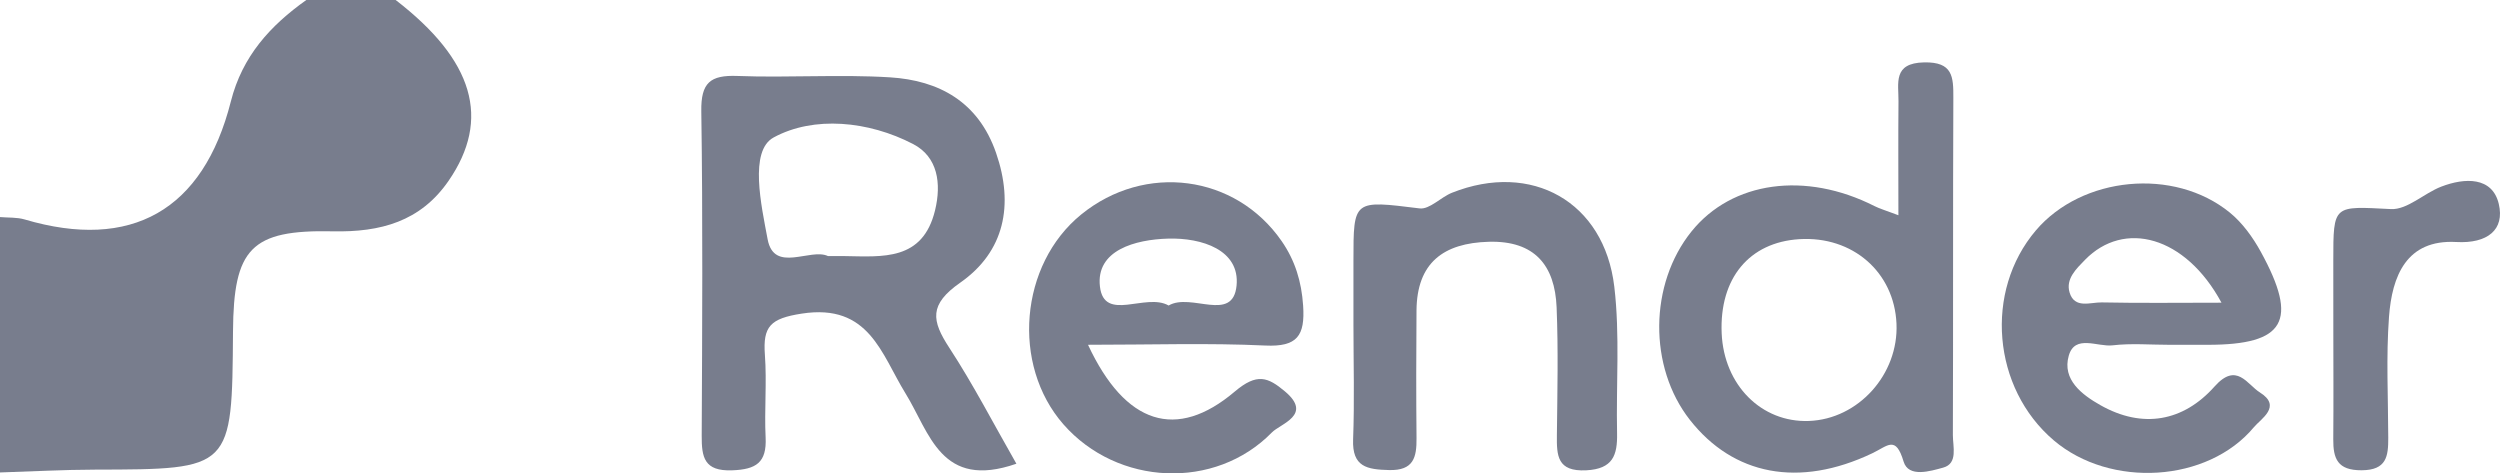
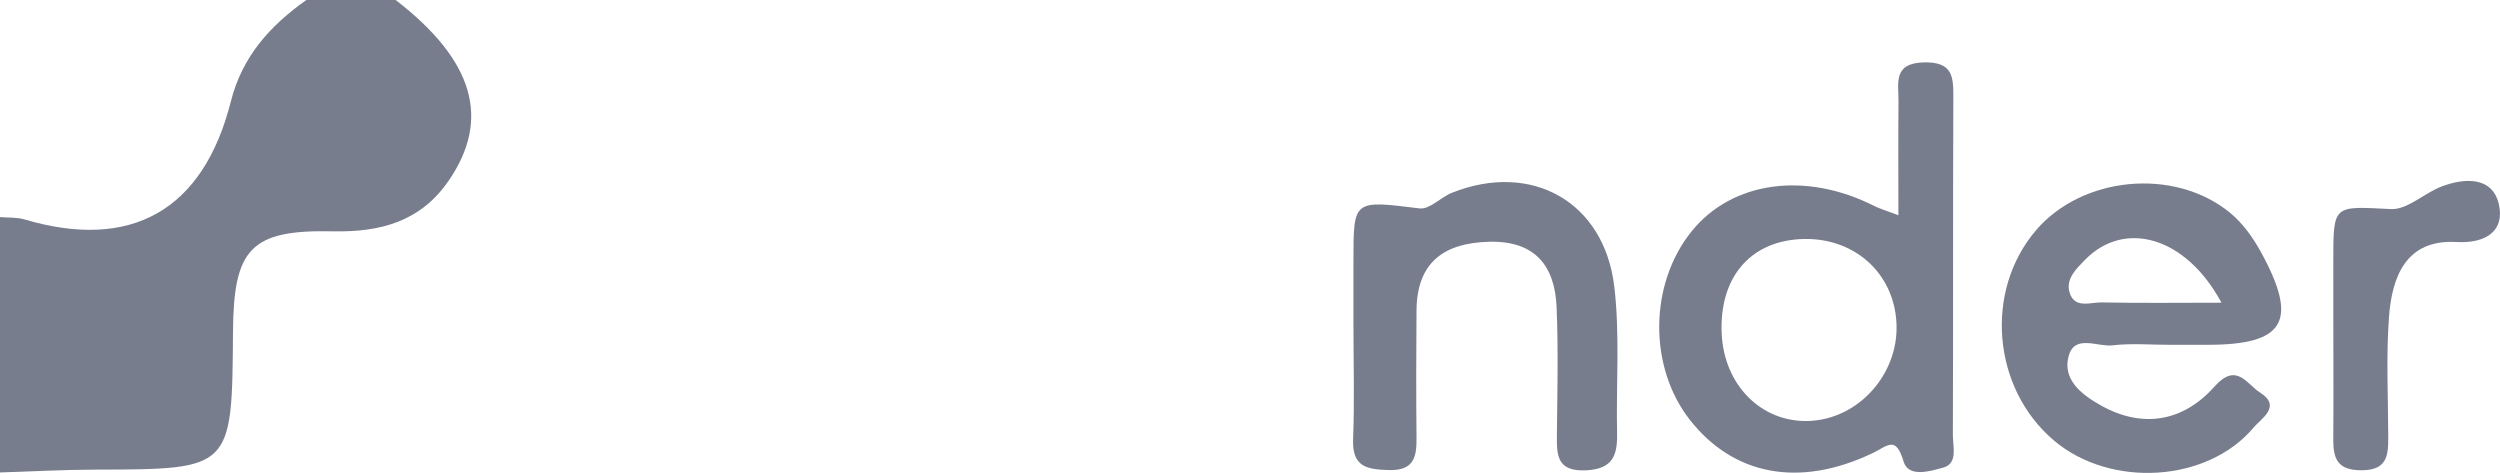
<svg xmlns="http://www.w3.org/2000/svg" width="169" height="32" viewBox="0 0 169 32" fill="none">
  <path d="M26.746 0C24.733 0 22.719 0 20.706 0C18.268 1.735 16.38 3.798 15.606 6.856C13.736 14.243 8.857 16.962 1.665 14.835C1.14 14.68 0.557 14.723 0 14.674C0 20.429 0 26.184 0 31.938C2.143 31.871 4.288 31.752 6.431 31.747C15.687 31.727 15.687 31.739 15.751 22.411C15.79 16.811 16.948 15.518 22.499 15.637C25.73 15.707 28.423 14.971 30.314 12.238C33.207 8.052 32.031 4.075 26.746 0Z" fill="#787D8D" />
-   <path d="M64.917 19.104C67.909 17.012 68.553 13.845 67.331 10.328C66.139 6.895 63.494 5.435 60.163 5.228C56.737 5.016 53.286 5.267 49.853 5.135C48.008 5.064 47.38 5.591 47.408 7.519C47.515 14.827 47.47 22.137 47.435 29.447C47.428 30.916 47.599 31.861 49.486 31.794C51.117 31.736 51.839 31.27 51.756 29.574C51.665 27.715 51.844 25.84 51.707 23.988C51.564 22.06 52.077 21.529 54.199 21.2C58.757 20.494 59.574 23.94 61.207 26.585C62.859 29.26 63.601 33.125 68.708 31.348C67.153 28.631 65.793 25.989 64.175 23.514C62.968 21.667 62.792 20.589 64.917 19.104ZM57.072 17.311C56.786 17.307 56.5 17.311 55.973 17.311C54.778 16.742 52.325 18.5 51.89 16.168C51.466 13.893 50.629 10.2 52.297 9.293C55.007 7.818 58.705 8.17 61.723 9.735C63.395 10.602 63.65 12.399 63.211 14.213C62.377 17.659 59.658 17.349 57.072 17.311Z" fill="#787D8D" />
  <path d="M132.046 6.614C132.052 5.185 132.012 4.177 130.069 4.217C127.938 4.261 128.351 5.631 128.338 6.845C128.315 9.282 128.332 11.718 128.332 14.55C127.476 14.225 127.077 14.114 126.715 13.931C122.048 11.565 117.084 12.248 114.347 15.644C111.48 19.204 111.43 24.802 114.233 28.38C117.167 32.123 121.609 33.001 126.558 30.645C127.625 30.137 128.147 29.414 128.683 31.202C129.016 32.312 130.505 31.845 131.359 31.611C132.372 31.333 132.011 30.191 132.014 29.407C132.041 21.808 132.013 14.211 132.046 6.614ZM122.283 28.457C119.073 28.576 116.535 26.026 116.385 22.531C116.226 18.821 118.24 16.38 121.634 16.168C125.236 15.944 128.05 18.391 128.203 21.882C128.353 25.302 125.625 28.334 122.283 28.457Z" fill="#787D8D" />
  <path d="M150.732 14.368C146.964 11.299 140.74 11.918 137.627 15.573C134.122 19.689 134.681 26.239 138.838 29.771C142.659 33.017 149.24 32.628 152.365 28.876C152.842 28.304 154.276 27.474 152.769 26.529C151.892 25.98 151.198 24.449 149.703 26.128C147.595 28.497 144.84 29.002 141.986 27.388C140.751 26.69 139.383 25.667 139.849 24.042C140.266 22.584 141.795 23.465 142.809 23.345C144.079 23.195 145.382 23.309 146.67 23.309C147.528 23.309 148.388 23.309 149.247 23.309C154.468 23.306 155.402 21.708 152.828 17.017C152.291 16.041 151.588 15.064 150.732 14.368ZM142.079 20.443C141.316 20.426 140.238 20.898 139.902 19.768C139.629 18.847 140.372 18.156 140.947 17.565C143.586 14.86 147.73 15.942 150.172 20.462C147.167 20.463 144.622 20.497 142.079 20.443Z" fill="#787D8D" />
-   <path d="M86.639 16.298C83.522 11.799 77.397 10.995 73.085 14.503C68.931 17.883 68.36 24.664 71.89 28.688C75.531 32.84 82.135 33.163 85.98 29.233C86.564 28.636 88.762 28.05 86.861 26.458C85.712 25.497 84.979 25.191 83.466 26.473C79.535 29.804 76.07 28.712 73.549 23.307C77.801 23.307 81.672 23.177 85.528 23.358C87.705 23.461 88.225 22.689 88.092 20.665C87.984 19.029 87.545 17.606 86.639 16.298ZM83.592 19.306C83.343 21.851 80.514 19.761 78.999 20.653C77.461 19.766 74.637 21.82 74.355 19.367C74.072 16.907 76.752 16.192 78.97 16.13C81.24 16.066 83.827 16.893 83.592 19.306Z" fill="#787D8D" />
  <path d="M109.127 19.383C108.446 13.625 103.524 10.896 98.156 13.029C97.395 13.332 96.641 14.171 95.966 14.088C91.486 13.535 91.493 13.476 91.493 17.633C91.493 19.071 91.493 20.508 91.493 21.946C91.494 24.533 91.569 27.123 91.47 29.706C91.399 31.573 92.42 31.739 93.902 31.776C95.563 31.819 95.77 30.917 95.757 29.616C95.729 26.741 95.734 23.866 95.756 20.992C95.781 17.769 97.568 16.428 100.646 16.344C103.743 16.259 105.111 17.939 105.227 20.776C105.344 23.646 105.278 26.525 105.246 29.399C105.229 30.797 105.259 31.892 107.229 31.793C109.039 31.701 109.344 30.766 109.314 29.287C109.245 25.984 109.513 22.646 109.127 19.383Z" fill="#787D8D" />
  <path d="M168.918 13.785C168.48 11.931 166.605 12.009 165.03 12.616C163.862 13.066 162.733 14.19 161.63 14.134C157.725 13.94 157.732 13.797 157.731 17.627C157.731 19.206 157.731 20.785 157.733 22.364C157.735 24.805 157.75 27.246 157.729 29.685C157.718 31.002 158.011 31.798 159.642 31.79C161.346 31.782 161.449 30.834 161.446 29.596C161.44 26.868 161.296 24.129 161.497 21.416C161.7 18.678 162.664 16.17 166.047 16.36C168.149 16.478 169.331 15.532 168.918 13.785Z" fill="#787D8D" />
</svg>